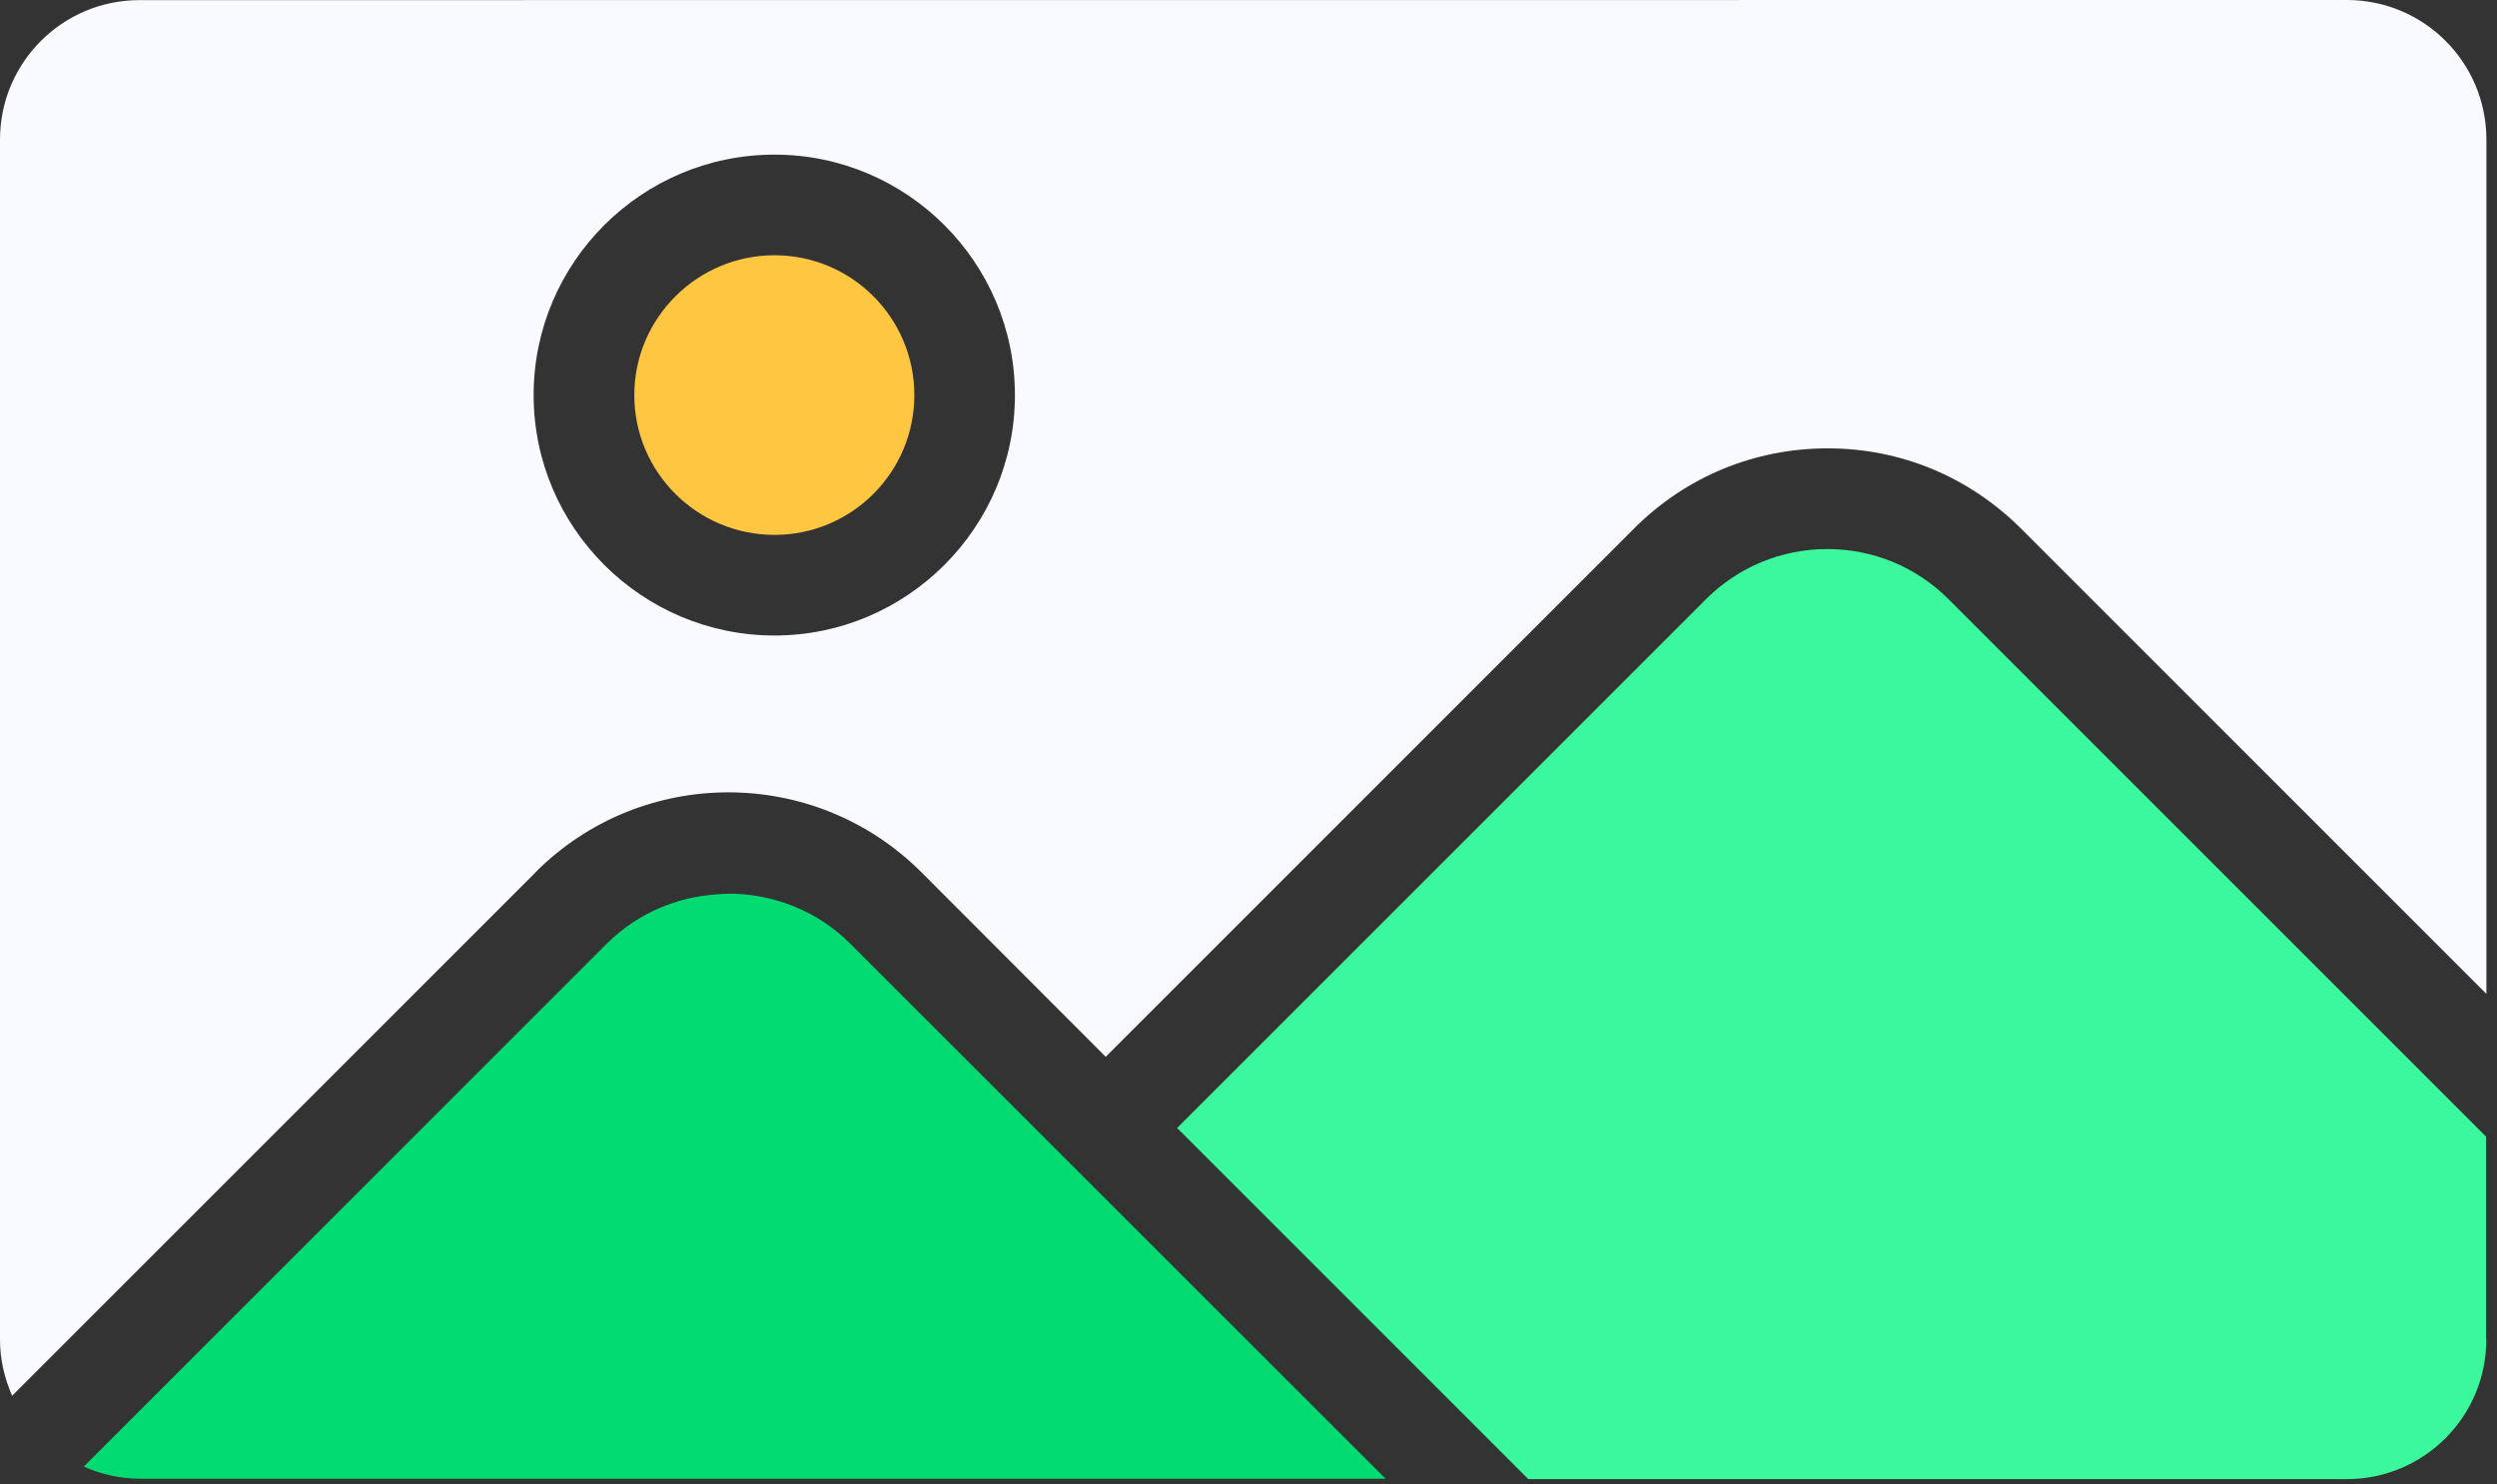
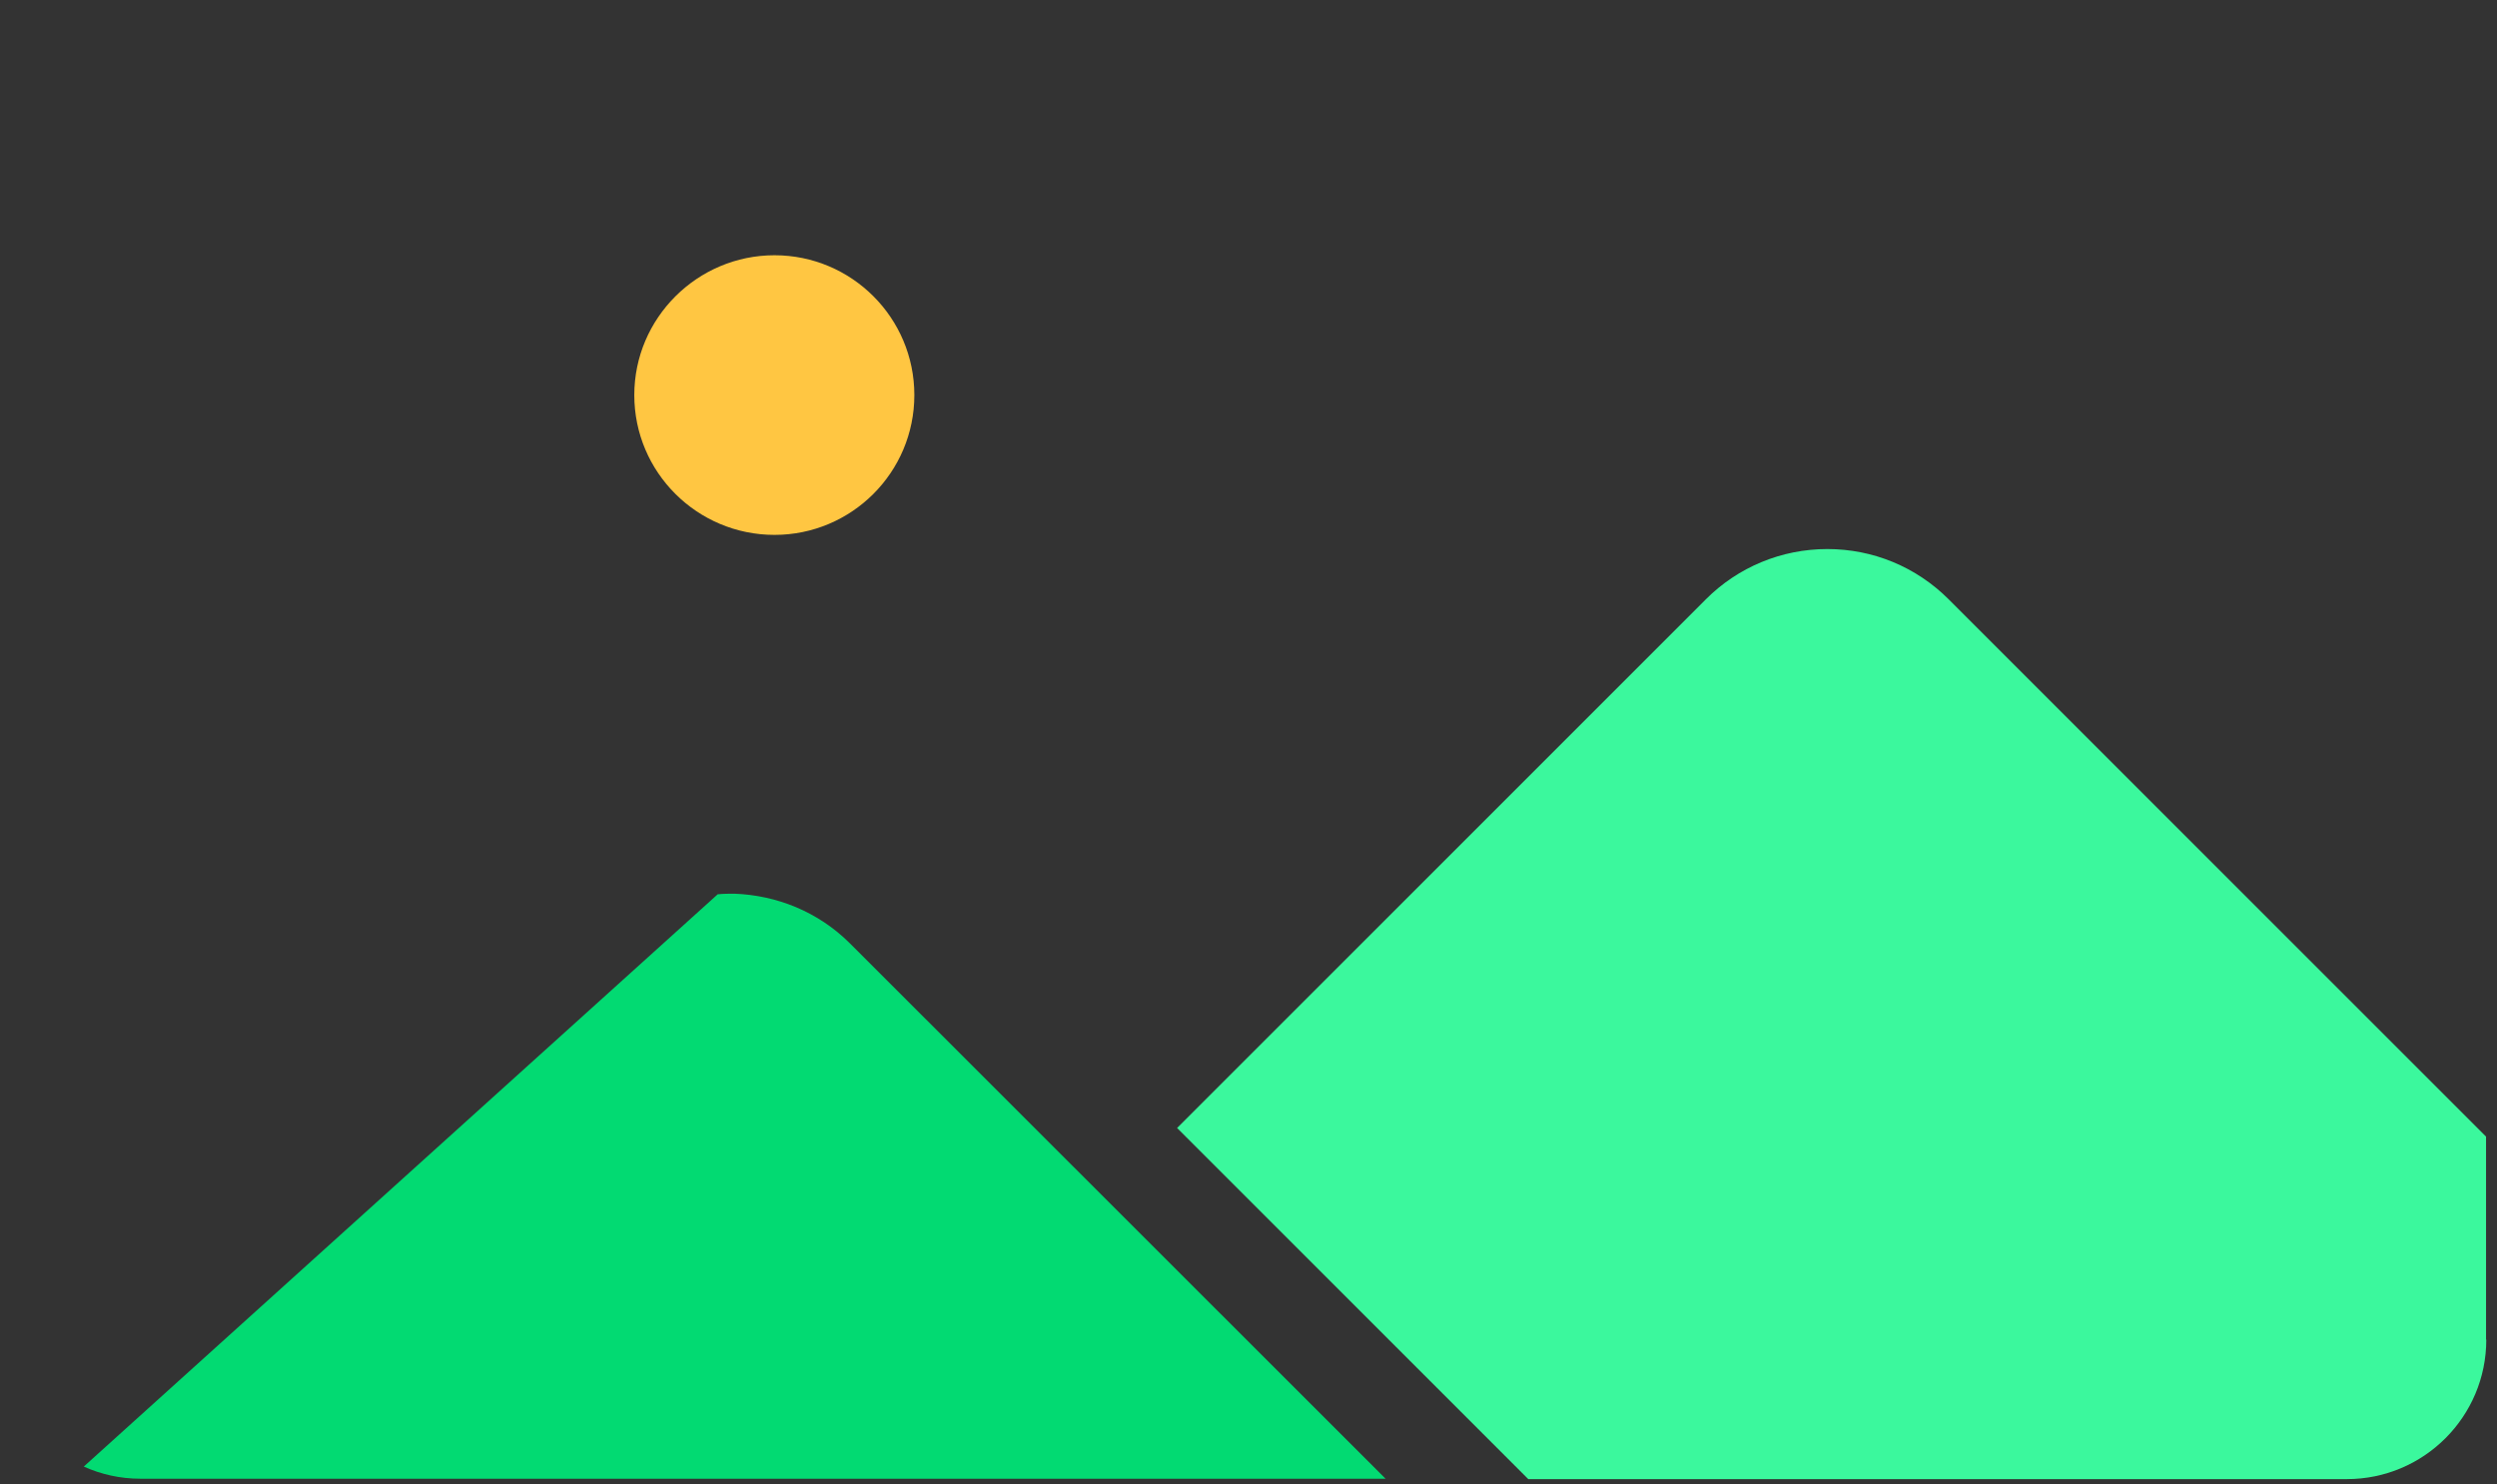
<svg xmlns="http://www.w3.org/2000/svg" width="185" height="110" viewBox="0 0 185 110" fill="none">
  <rect x="0" y="0" width="185" height="110" fill="#333333" stroke="none" />
-   <path d="M102.663 109.579L62.976 69.91C60.602 67.536 57.517 66.34 54.414 66.223C54 66.223 53.586 66.223 53.173 66.268C50.178 66.448 47.255 67.653 44.98 69.901L6.208 108.672C7.476 109.248 8.906 109.572 10.372 109.572H102.717L102.663 109.579Z" fill="#02DA72" />
+   <path d="M102.663 109.579L62.976 69.91C60.602 67.536 57.517 66.34 54.414 66.223C54 66.223 53.586 66.223 53.173 66.268L6.208 108.672C7.476 109.248 8.906 109.572 10.372 109.572H102.717L102.663 109.579Z" fill="#02DA72" />
  <path d="M184.188 99.258V84.221L144.383 44.416C141.963 41.997 138.762 40.684 135.38 40.684C131.998 40.684 128.77 42.015 126.377 44.416L87.21 83.583L113.229 109.602H173.872C179.583 109.602 184.206 104.971 184.206 99.269L184.188 99.258Z" fill="#3BF89D" />
  <path d="M57.382 39.635C63.093 39.635 67.742 35.004 67.742 29.275C67.742 23.546 63.093 18.914 57.382 18.914C51.671 18.914 46.994 23.564 46.994 29.275C46.994 34.986 51.644 39.635 57.382 39.635Z" fill="#FFC642" />
-   <path d="M39.67 64.638C47.549 56.742 60.347 56.742 68.243 64.611L81.922 78.308L121.089 39.141C124.912 35.318 130.002 33.223 135.407 33.223C140.821 33.223 145.858 35.318 149.707 39.141L184.214 73.648V10.334C184.214 4.623 179.583 0 173.881 0L10.334 0.009C4.623 0.009 0 4.641 0 10.343V99.261C0 100.736 0.324 102.112 0.899 103.425L39.671 64.654L39.67 64.638ZM57.379 11.458C67.191 11.458 75.195 19.445 75.195 29.275C75.195 39.104 67.182 47.091 57.379 47.091C47.567 47.091 39.536 39.104 39.536 29.275C39.536 19.445 47.549 11.458 57.379 11.458Z" fill="#F8FAFF" />
</svg>